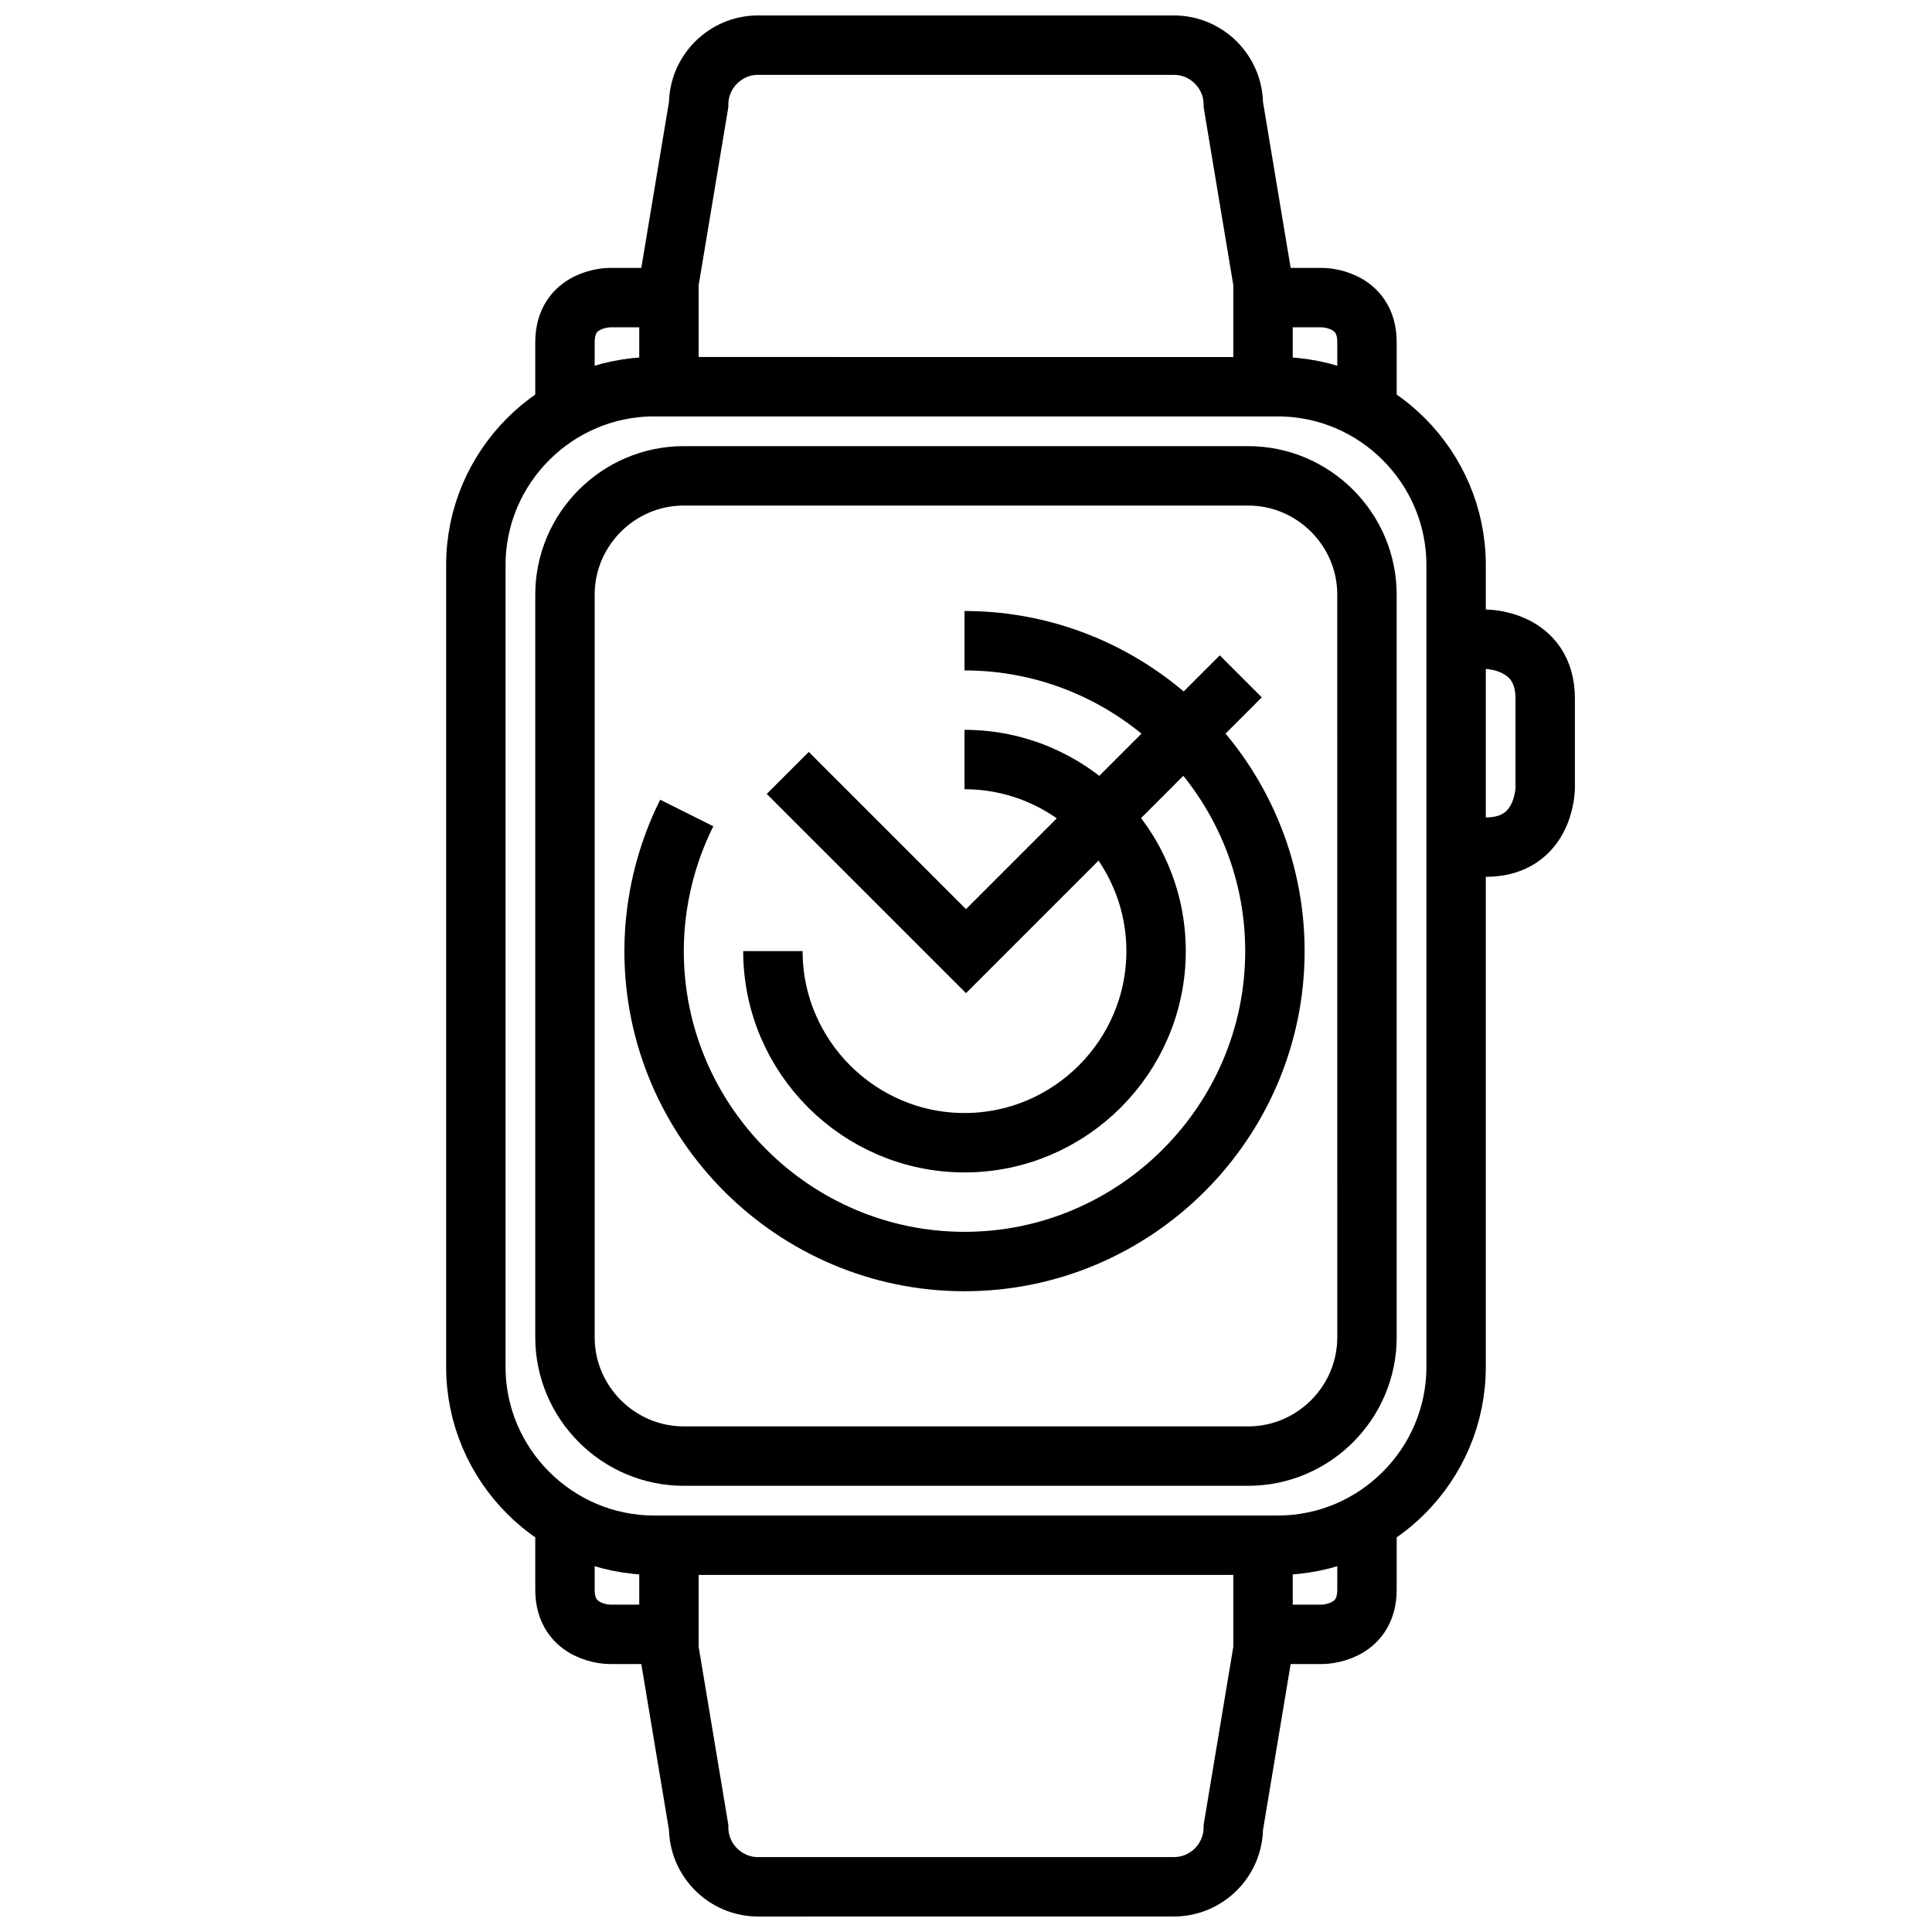
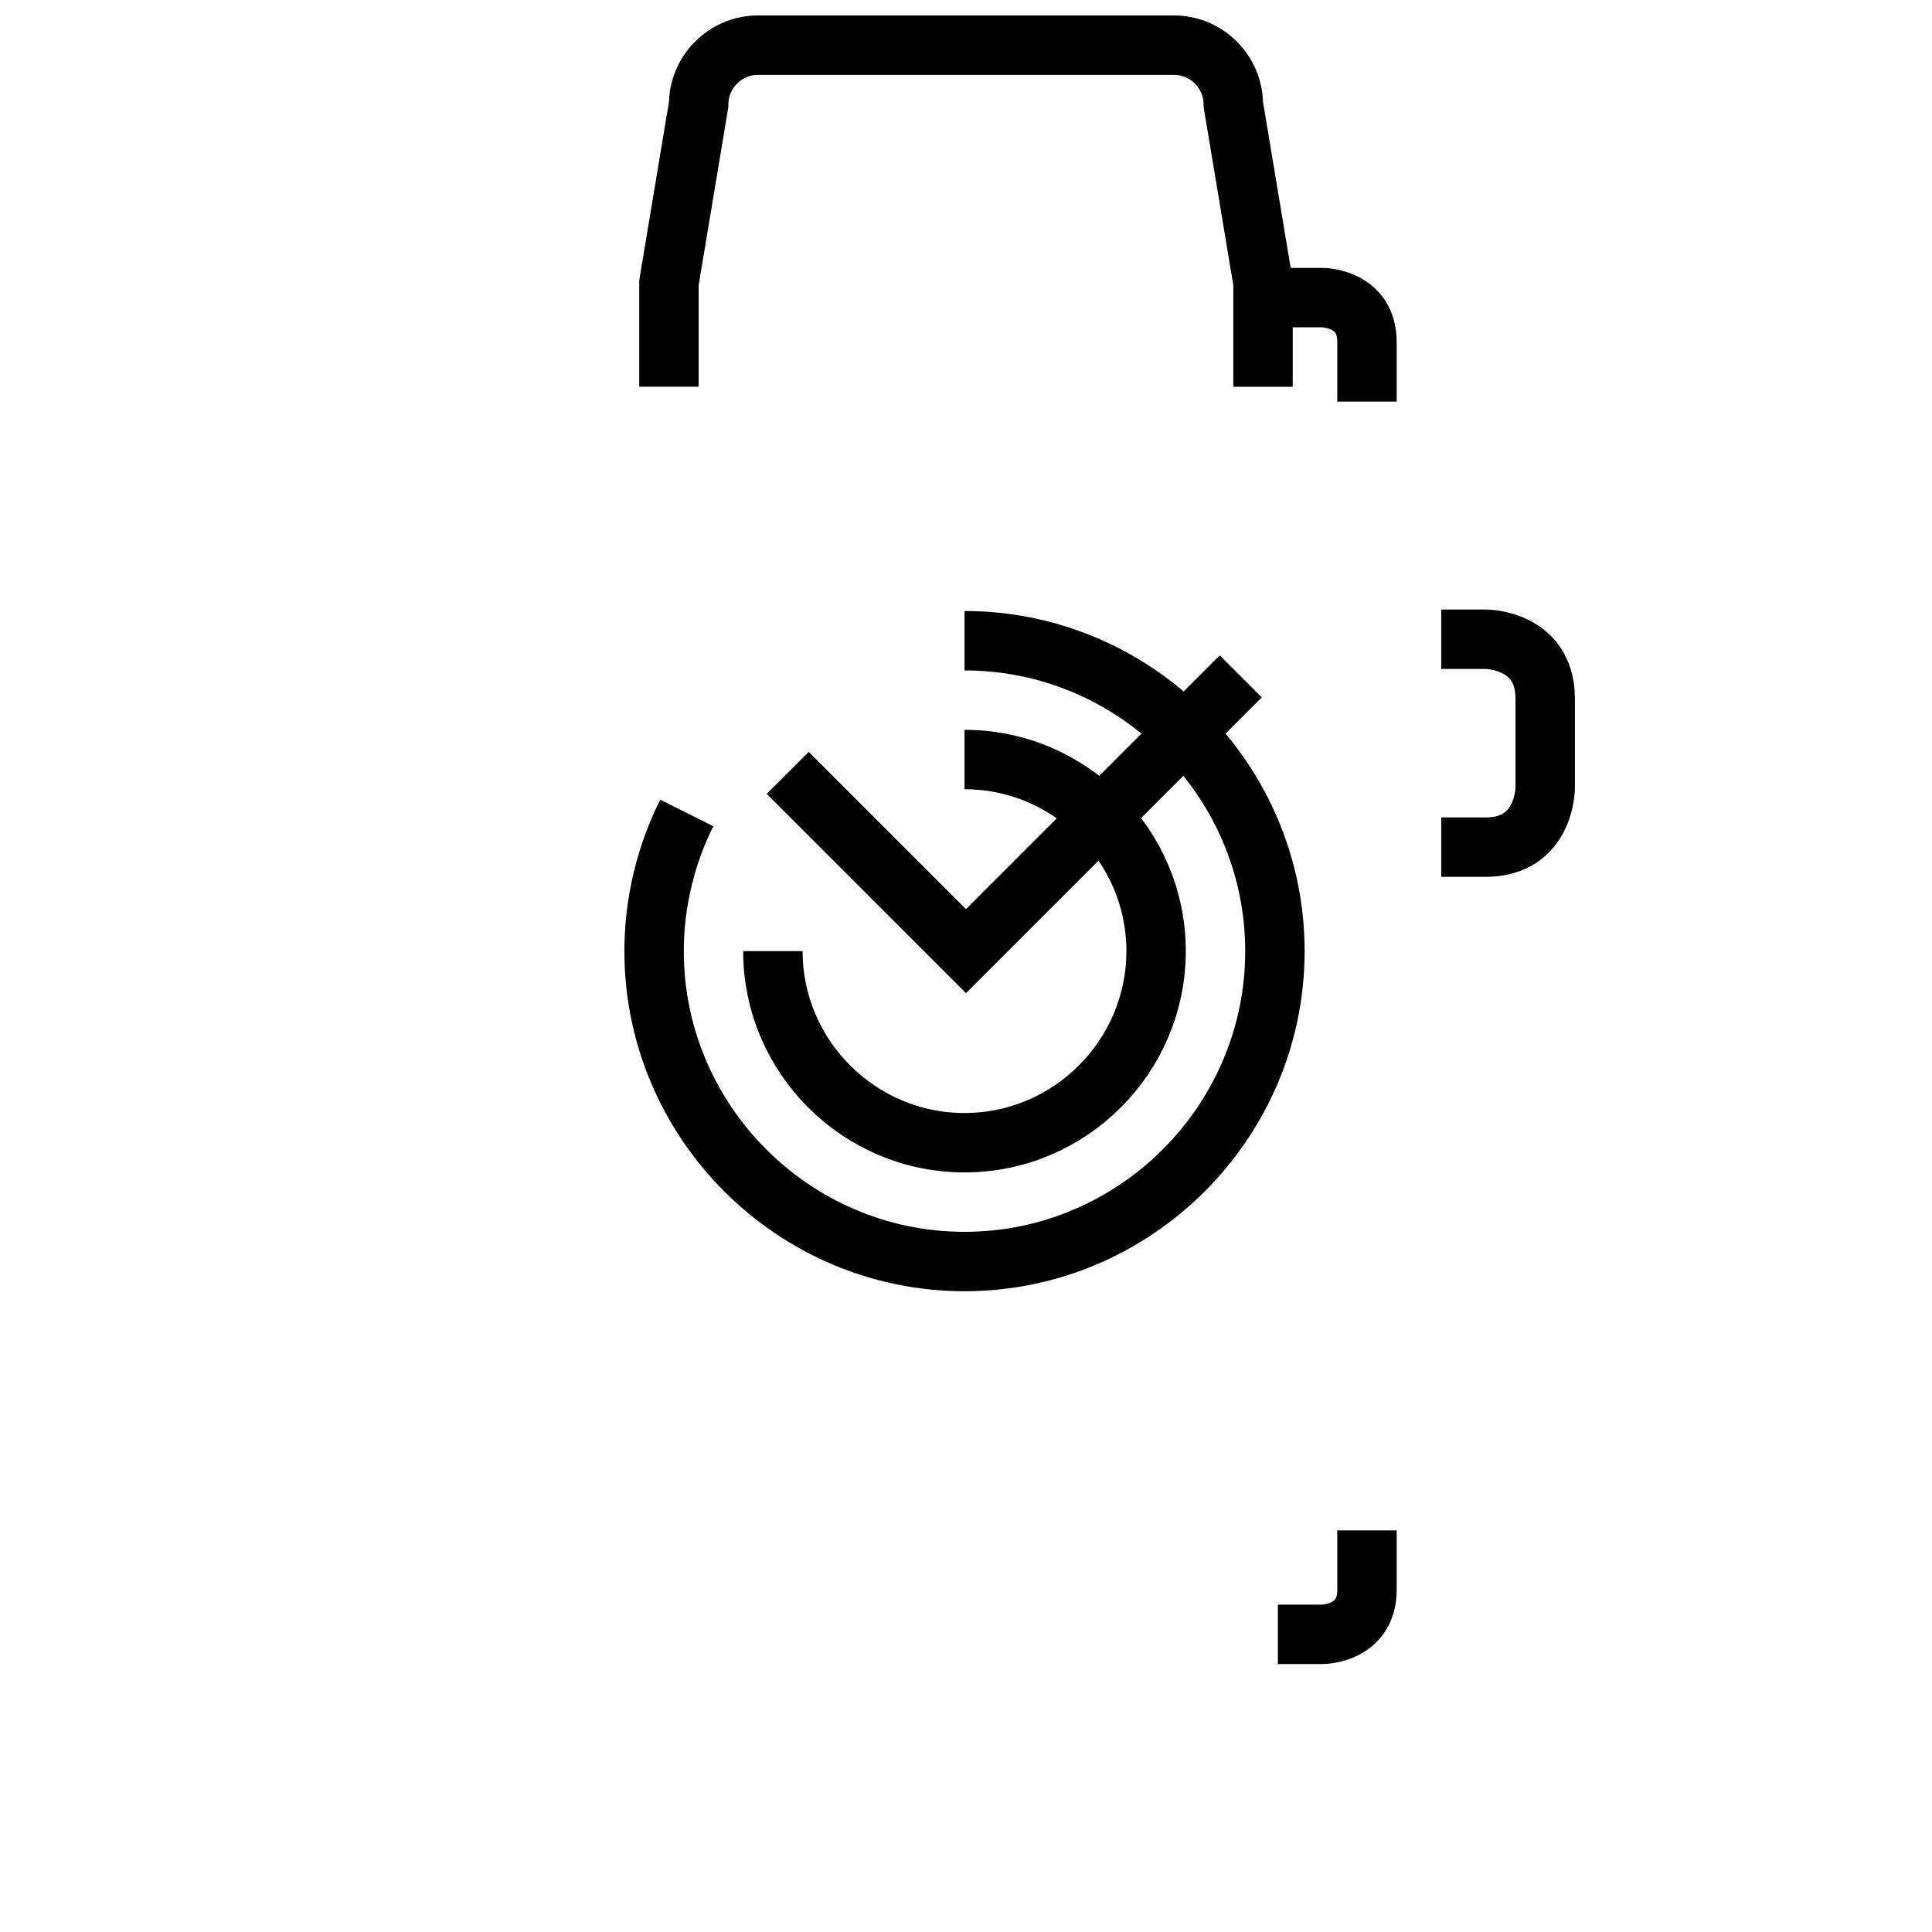
<svg xmlns="http://www.w3.org/2000/svg" width="800px" height="800px" version="1.1" viewBox="144 144 512 512">
  <g fill="none" stroke="#000000" stroke-miterlimit="10" stroke-width="4">
-     <path transform="matrix(3.936 0 0 3.936 148.09 148.09)" d="m43 103h42c6.6 0 12-5.4 12-12v-54.001c0-6.6-5.4-12-12-12l-42-9.93e-4c-6.6 0-12 5.4-12 12v54c-9.92e-4 6.602 5.399 12.002 12 12.002z" />
    <path transform="matrix(3.936 0 0 3.936 148.09 148.09)" d="m96 42h3s3.999 0 3.999 3.999v6s0 3.999-3.999 3.999h-3" />
-     <path transform="matrix(3.936 0 0 3.936 148.09 148.09)" d="m45 97h38c4.401 0 8-3.6 8-8l-9.93e-4 -50c0-4.401-3.6-8-8-8h-37.999c-4.401 0-8 3.6-8 8v50c0 4.401 3.6 8 8 8z" />
    <path transform="matrix(3.936 0 0 3.936 148.09 148.09)" d="m84 25v-7l-2-12c0-2.2-1.8-3.999-3.999-3.999l-28.001-9.92e-4c-2.2 0-3.999 1.8-3.999 3.999l-2 12v7" />
-     <path transform="matrix(3.936 0 0 3.936 148.09 148.09)" d="m43 19h-3s-3 0-3 3v3.999" />
    <path transform="matrix(3.936 0 0 3.936 148.09 148.09)" d="m85 19h3s3 0 3 3v3.999" />
-     <path transform="matrix(3.936 0 0 3.936 148.09 148.09)" d="m84 103v7l-2 12c0 2.2-1.8 3.999-3.999 3.999l-28.001 9.92e-4c-2.2 0-3.999-1.8-3.999-3.999l-2-12v-7" />
-     <path transform="matrix(3.936 0 0 3.936 148.09 148.09)" d="m43 109h-3s-3 0-3-3v-3.999" />
    <path transform="matrix(3.936 0 0 3.936 148.09 148.09)" d="m85 109h3s3 0 3-3v-3.999" />
    <path transform="matrix(3.936 0 0 3.936 148.09 148.09)" d="m51 63c0 7.1 5.8 12.9 12.9 12.9 7.1 0 12.9-5.8 12.9-12.9s-5.8-12.9-12.9-12.9" />
    <path transform="matrix(3.936 0 0 3.936 148.09 148.09)" d="m45.2 53.7c-1.399 2.8-2.199 6-2.199 9.3 0 11.5 9.4 20.9 20.9 20.9 11.499 0 20.9-9.399 20.9-20.9s-9.4-20.9-20.9-20.9" />
    <path transform="matrix(3.936 0 0 3.936 148.09 148.09)" d="m52 51 12.001 12 18.5-18.5" />
  </g>
</svg>